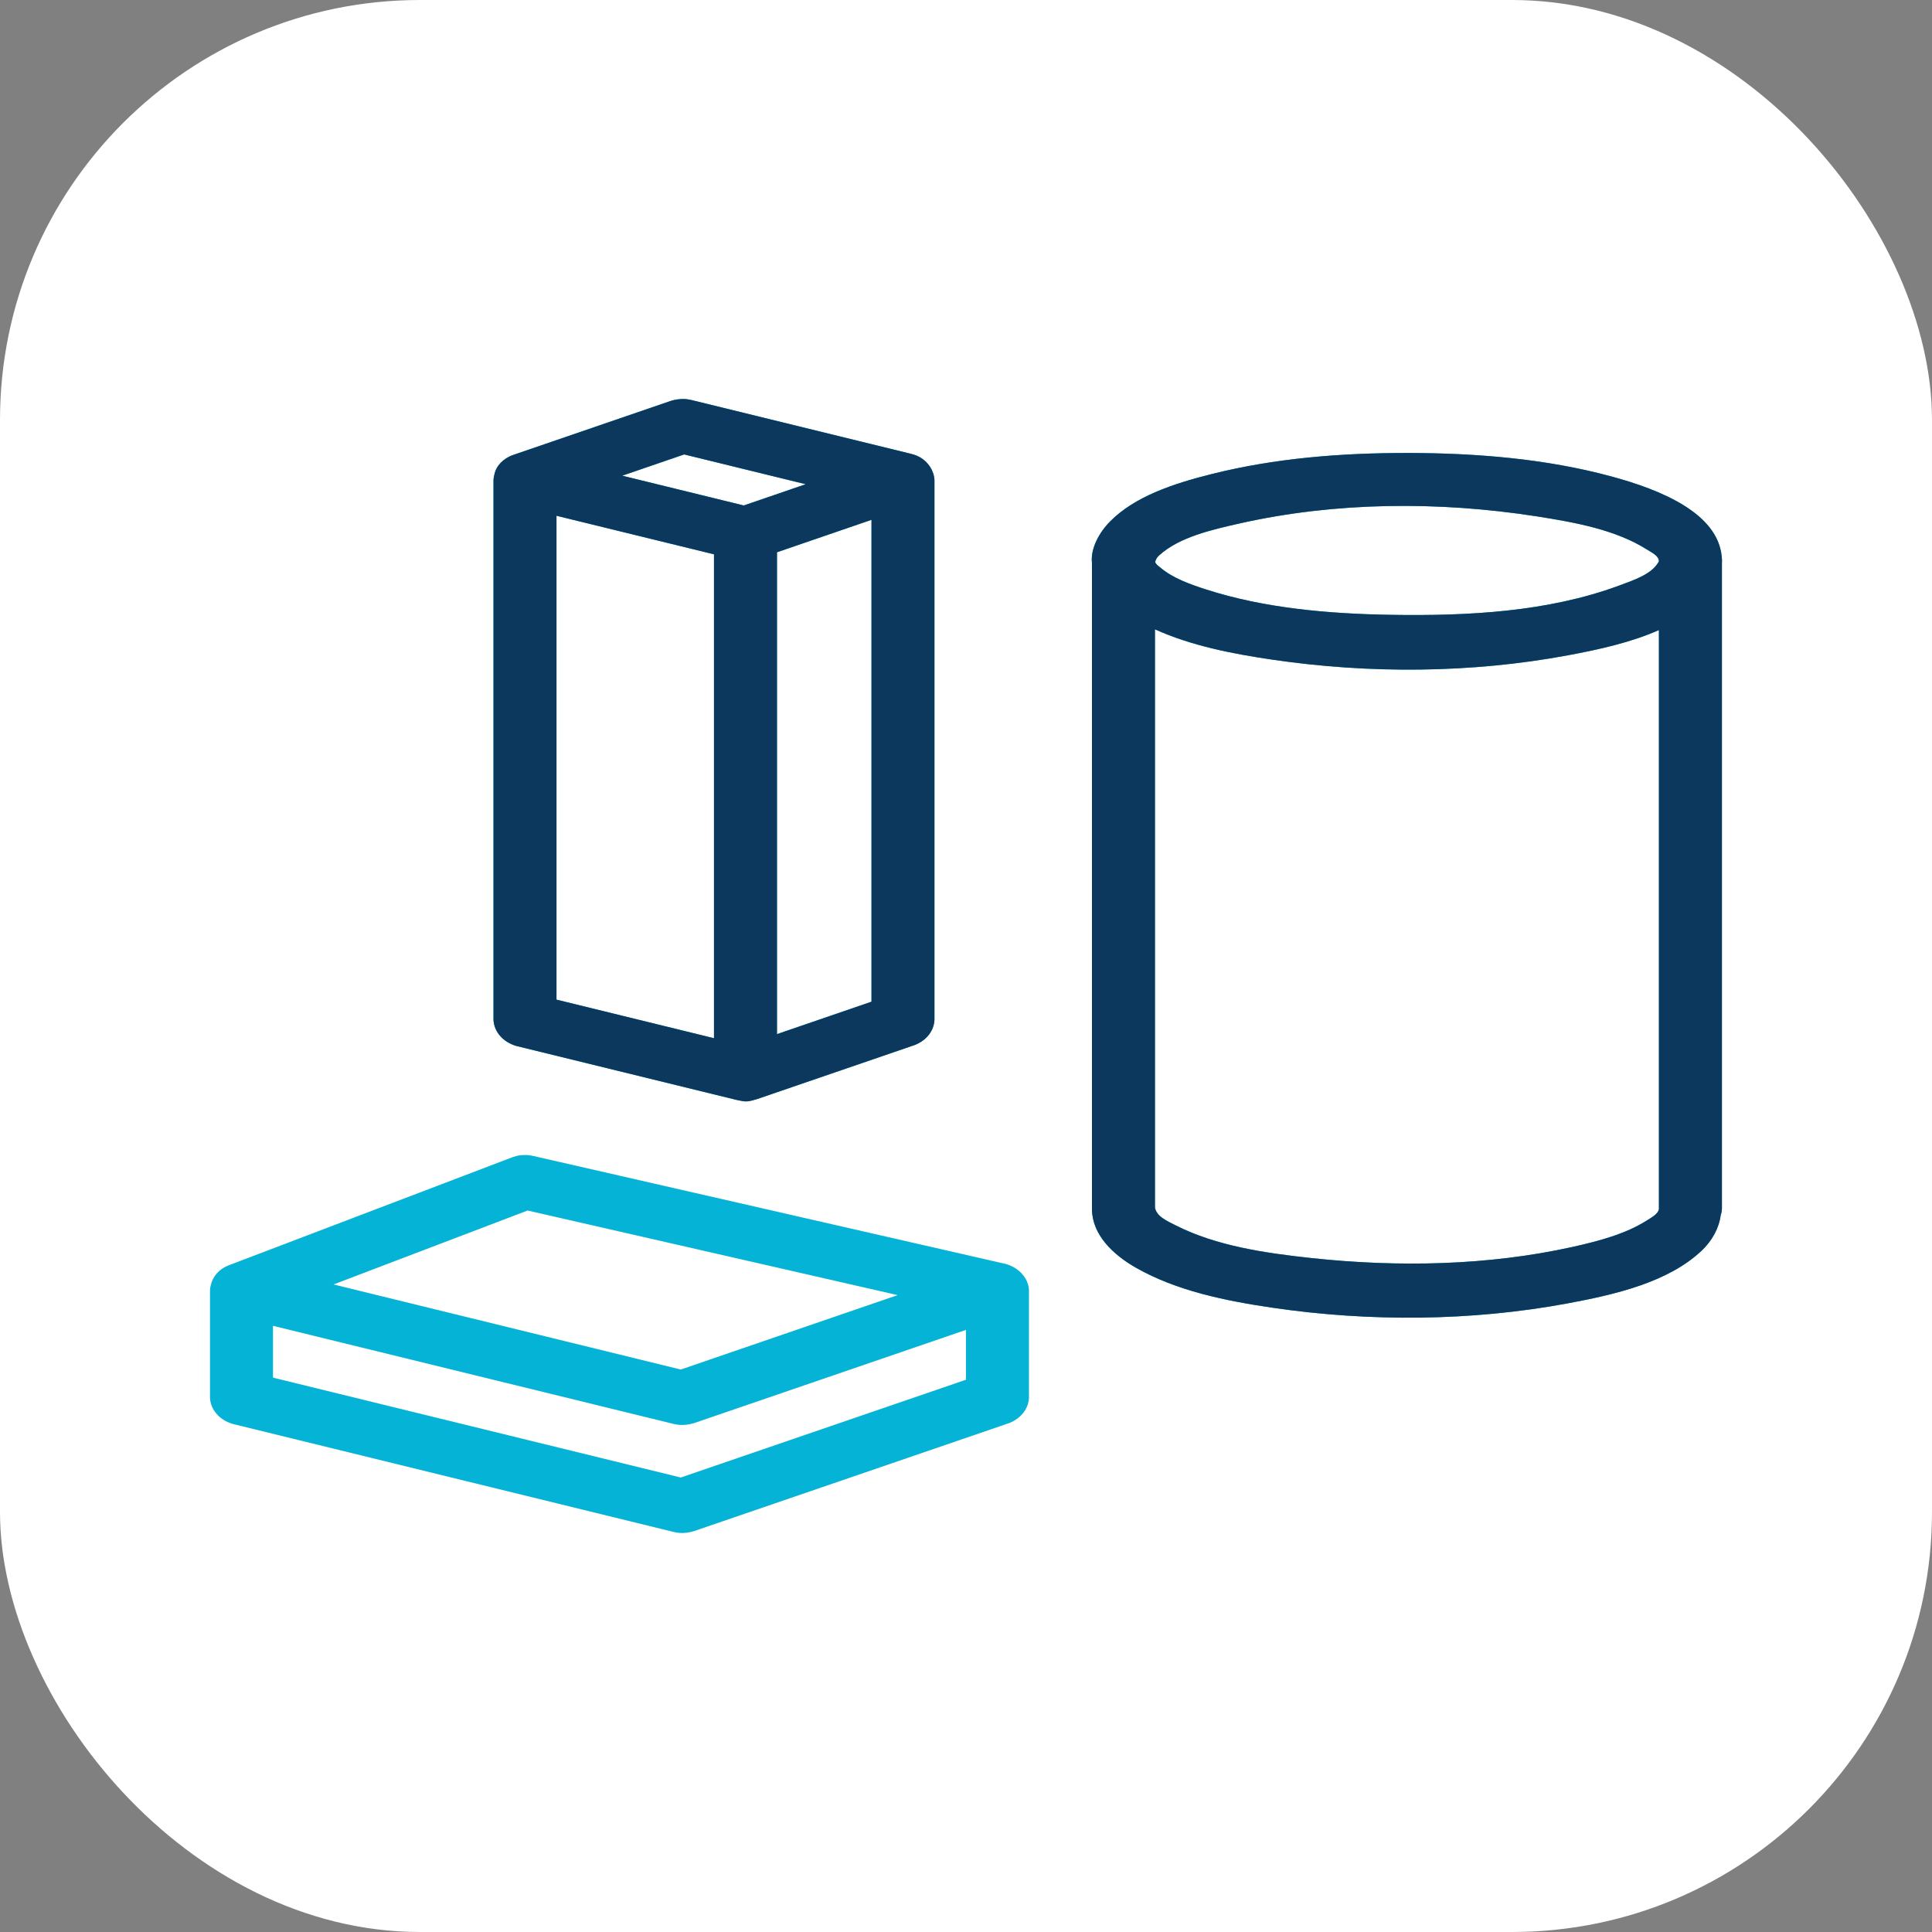
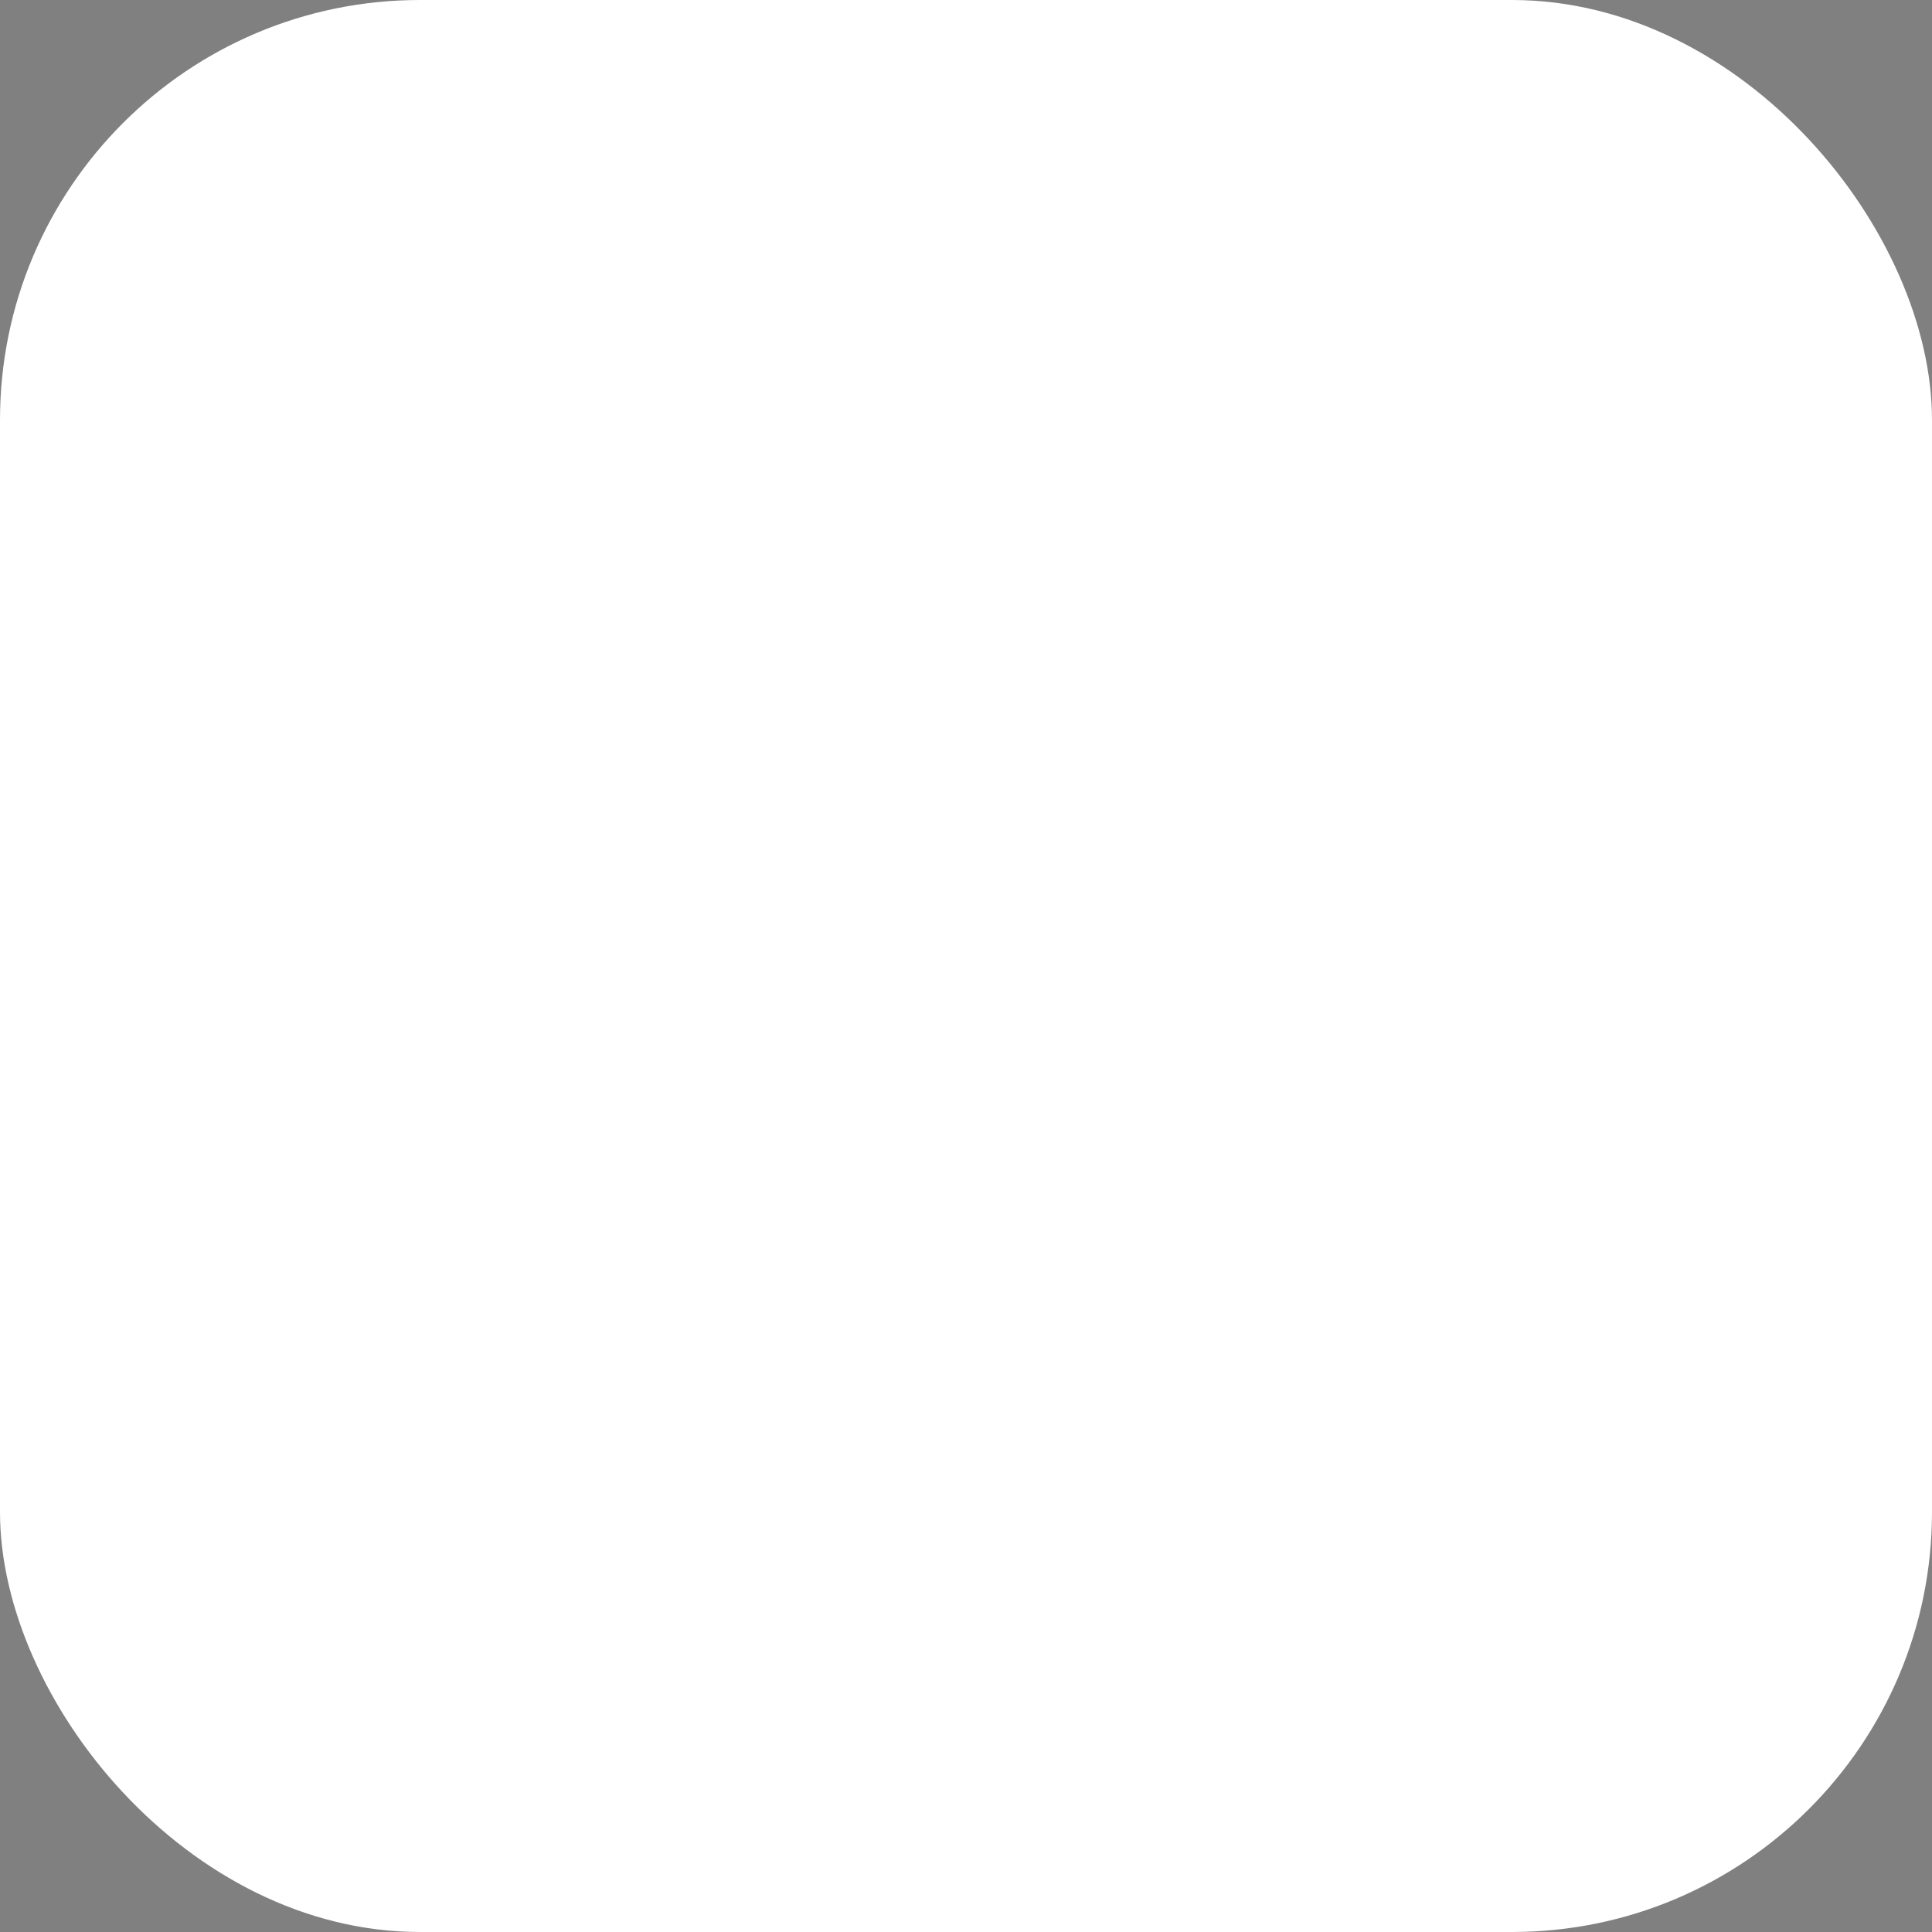
<svg xmlns="http://www.w3.org/2000/svg" width="46" height="46" viewBox="0 0 46 46" fill="none">
  <rect x="0" y="0" width="46" height="46" fill="#808080" stroke="none" />
  <rect width="46" height="46" rx="10" fill="white" />
-   <path fill-rule="evenodd" clip-rule="evenodd" d="M5.024 30.58C5.064 30.424 5.167 30.279 5.321 30.187C5.373 30.156 5.388 30.151 5.445 30.127L12.195 27.555C12.335 27.509 12.377 27.498 12.55 27.501C12.622 27.508 12.622 27.508 12.693 27.522L23.942 30.093C24.1 30.136 24.236 30.221 24.333 30.329L24.335 30.332C24.368 30.369 24.398 30.41 24.422 30.453C24.449 30.5 24.469 30.55 24.482 30.602C24.491 30.638 24.497 30.676 24.499 30.714V33.286C24.485 33.543 24.309 33.773 24.027 33.883L16.528 36.454C16.415 36.488 16.299 36.507 16.182 36.498C16.12 36.493 16.105 36.488 16.043 36.476L5.544 33.904C5.232 33.814 5.016 33.572 5 33.286V30.714C5.002 30.668 5.011 30.623 5.024 30.58ZM6.5 32.801L16.209 35.179L22.999 32.851V31.664L16.528 33.883C16.415 33.916 16.299 33.935 16.182 33.926C16.12 33.921 16.105 33.916 16.043 33.904L6.5 31.567C6.5 31.978 6.5 32.39 6.5 32.801ZM7.942 30.582L16.209 32.608L21.373 30.836L12.562 28.822L7.942 30.582ZM25.999 13.399C25.961 13.063 26.169 12.678 26.435 12.411C27.023 11.819 27.938 11.515 28.841 11.289C30.359 10.908 31.93 10.783 33.543 10.785C35.172 10.789 36.808 10.924 38.349 11.339C39.564 11.666 40.902 12.225 40.993 13.258C40.999 13.318 41.002 13.349 40.998 13.395V28.786C40.995 28.838 40.984 28.89 40.967 28.939C40.933 29.225 40.772 29.537 40.511 29.782C39.724 30.52 38.505 30.814 37.328 31.032C35.026 31.46 32.607 31.475 30.301 31.137C29.164 30.97 28.016 30.733 27.056 30.19C26.492 29.871 26.009 29.398 25.999 28.798C25.999 28.798 25.999 28.797 26 28.795L25.999 28.786V13.399ZM27.499 14.984V28.75C27.535 28.962 27.778 29.067 28.003 29.181C28.963 29.664 30.113 29.835 31.233 29.955C33.303 30.176 35.434 30.134 37.445 29.688C38.066 29.549 38.699 29.382 39.206 29.061C39.327 28.986 39.484 28.898 39.498 28.788V28.786V15.001C38.839 15.295 38.075 15.464 37.328 15.603C35.025 16.031 32.607 16.045 30.301 15.707C29.334 15.566 28.359 15.373 27.499 14.984ZM11.771 11.299C11.786 11.223 11.818 11.147 11.87 11.078C11.936 10.992 12.025 10.92 12.129 10.869C12.168 10.85 12.179 10.846 12.221 10.831L15.971 9.545C16.079 9.511 16.192 9.496 16.31 9.501C16.34 9.504 16.363 9.503 16.456 9.523L21.705 10.809C21.712 10.812 21.719 10.813 21.724 10.815C21.733 10.817 21.742 10.819 21.75 10.822C21.765 10.826 21.779 10.831 21.801 10.839C21.832 10.851 21.861 10.864 21.888 10.879C22.101 10.994 22.237 11.206 22.249 11.428V24.285C22.235 24.543 22.059 24.773 21.777 24.882L18.027 26.168C17.774 26.245 17.755 26.233 17.543 26.19L12.293 24.904C11.981 24.814 11.765 24.572 11.75 24.285V11.428C11.752 11.383 11.759 11.34 11.771 11.299ZM16.999 13.198L13.249 12.28C13.249 16.12 13.249 19.96 13.249 23.801L16.999 24.719V13.198ZM18.499 13.149V24.622L20.749 23.85V12.377L18.499 13.149ZM39.498 13.359C39.491 13.232 39.338 13.163 39.206 13.08C38.47 12.615 37.511 12.438 36.581 12.293C34.256 11.932 31.812 11.947 29.522 12.461C28.829 12.617 28.079 12.792 27.608 13.215C27.596 13.225 27.586 13.235 27.576 13.246C27.533 13.288 27.512 13.344 27.503 13.379C27.52 13.437 27.579 13.474 27.63 13.516C27.921 13.762 28.317 13.906 28.713 14.034C30.103 14.481 31.619 14.614 33.123 14.639C34.959 14.669 36.853 14.567 38.537 13.947C38.9 13.813 39.322 13.674 39.486 13.386C39.491 13.377 39.495 13.368 39.498 13.361V13.359ZM14.815 11.326L17.709 12.035L19.184 11.529L16.29 10.82L14.815 11.326Z" fill="#05B3D7" />
-   <path fill-rule="evenodd" clip-rule="evenodd" d="M25.999 13.399C25.962 13.063 26.169 12.678 26.435 12.411C27.024 11.819 27.939 11.515 28.841 11.289C30.36 10.908 31.93 10.783 33.544 10.785C35.172 10.789 36.808 10.924 38.349 11.339C39.564 11.666 40.902 12.225 40.994 13.258C40.999 13.318 41.003 13.349 40.998 13.395V28.786C40.995 28.838 40.985 28.89 40.968 28.939C40.933 29.225 40.772 29.537 40.511 29.782C39.724 30.52 38.505 30.814 37.329 31.032C35.026 31.46 32.607 31.475 30.301 31.137C29.164 30.97 28.017 30.733 27.057 30.19C26.493 29.871 26.009 29.398 25.999 28.798C25.999 28.798 25.999 28.797 26 28.795L25.999 28.786V13.399ZM27.499 14.984V28.75C27.535 28.962 27.778 29.067 28.004 29.181C28.963 29.664 30.113 29.835 31.233 29.955C33.303 30.176 35.434 30.134 37.445 29.688C38.067 29.549 38.7 29.382 39.207 29.061C39.328 28.986 39.484 28.898 39.498 28.788V28.786V15.001C38.839 15.295 38.076 15.464 37.329 15.603C35.026 16.031 32.607 16.045 30.301 15.707C29.334 15.566 28.359 15.373 27.499 14.984ZM11.771 11.299C11.786 11.223 11.818 11.147 11.871 11.078C11.936 10.992 12.025 10.92 12.13 10.869C12.168 10.85 12.18 10.846 12.222 10.831L15.972 9.545C16.079 9.511 16.193 9.496 16.311 9.501C16.34 9.504 16.363 9.503 16.456 9.523L21.706 10.809C21.712 10.812 21.719 10.813 21.724 10.815C21.733 10.817 21.742 10.819 21.751 10.822C21.766 10.826 21.779 10.831 21.802 10.839C21.832 10.851 21.861 10.864 21.889 10.879C22.101 10.994 22.237 11.206 22.249 11.428V24.285C22.236 24.543 22.06 24.773 21.778 24.882L18.028 26.168C17.774 26.245 17.755 26.233 17.543 26.19L12.294 24.904C11.982 24.814 11.766 24.572 11.75 24.285V11.428C11.752 11.383 11.76 11.34 11.771 11.299ZM17 13.198L13.25 12.28C13.25 16.12 13.25 19.96 13.25 23.801L17 24.719V13.198ZM18.5 13.149V24.622L20.75 23.85V12.377L18.5 13.149ZM39.498 13.359C39.492 13.232 39.339 13.163 39.207 13.08C38.47 12.615 37.511 12.438 36.581 12.293C34.256 11.932 31.812 11.947 29.523 12.461C28.829 12.617 28.08 12.792 27.608 13.215C27.597 13.225 27.586 13.235 27.576 13.246C27.534 13.288 27.513 13.344 27.504 13.379C27.52 13.437 27.579 13.474 27.63 13.516C27.921 13.762 28.317 13.906 28.713 14.034C30.103 14.481 31.619 14.614 33.123 14.639C34.96 14.669 36.853 14.567 38.537 13.947C38.9 13.813 39.322 13.674 39.486 13.386C39.492 13.377 39.495 13.368 39.498 13.361V13.359ZM14.815 11.326L17.709 12.035L19.184 11.529L16.29 10.82L14.815 11.326Z" fill="#0C385E" />
</svg>